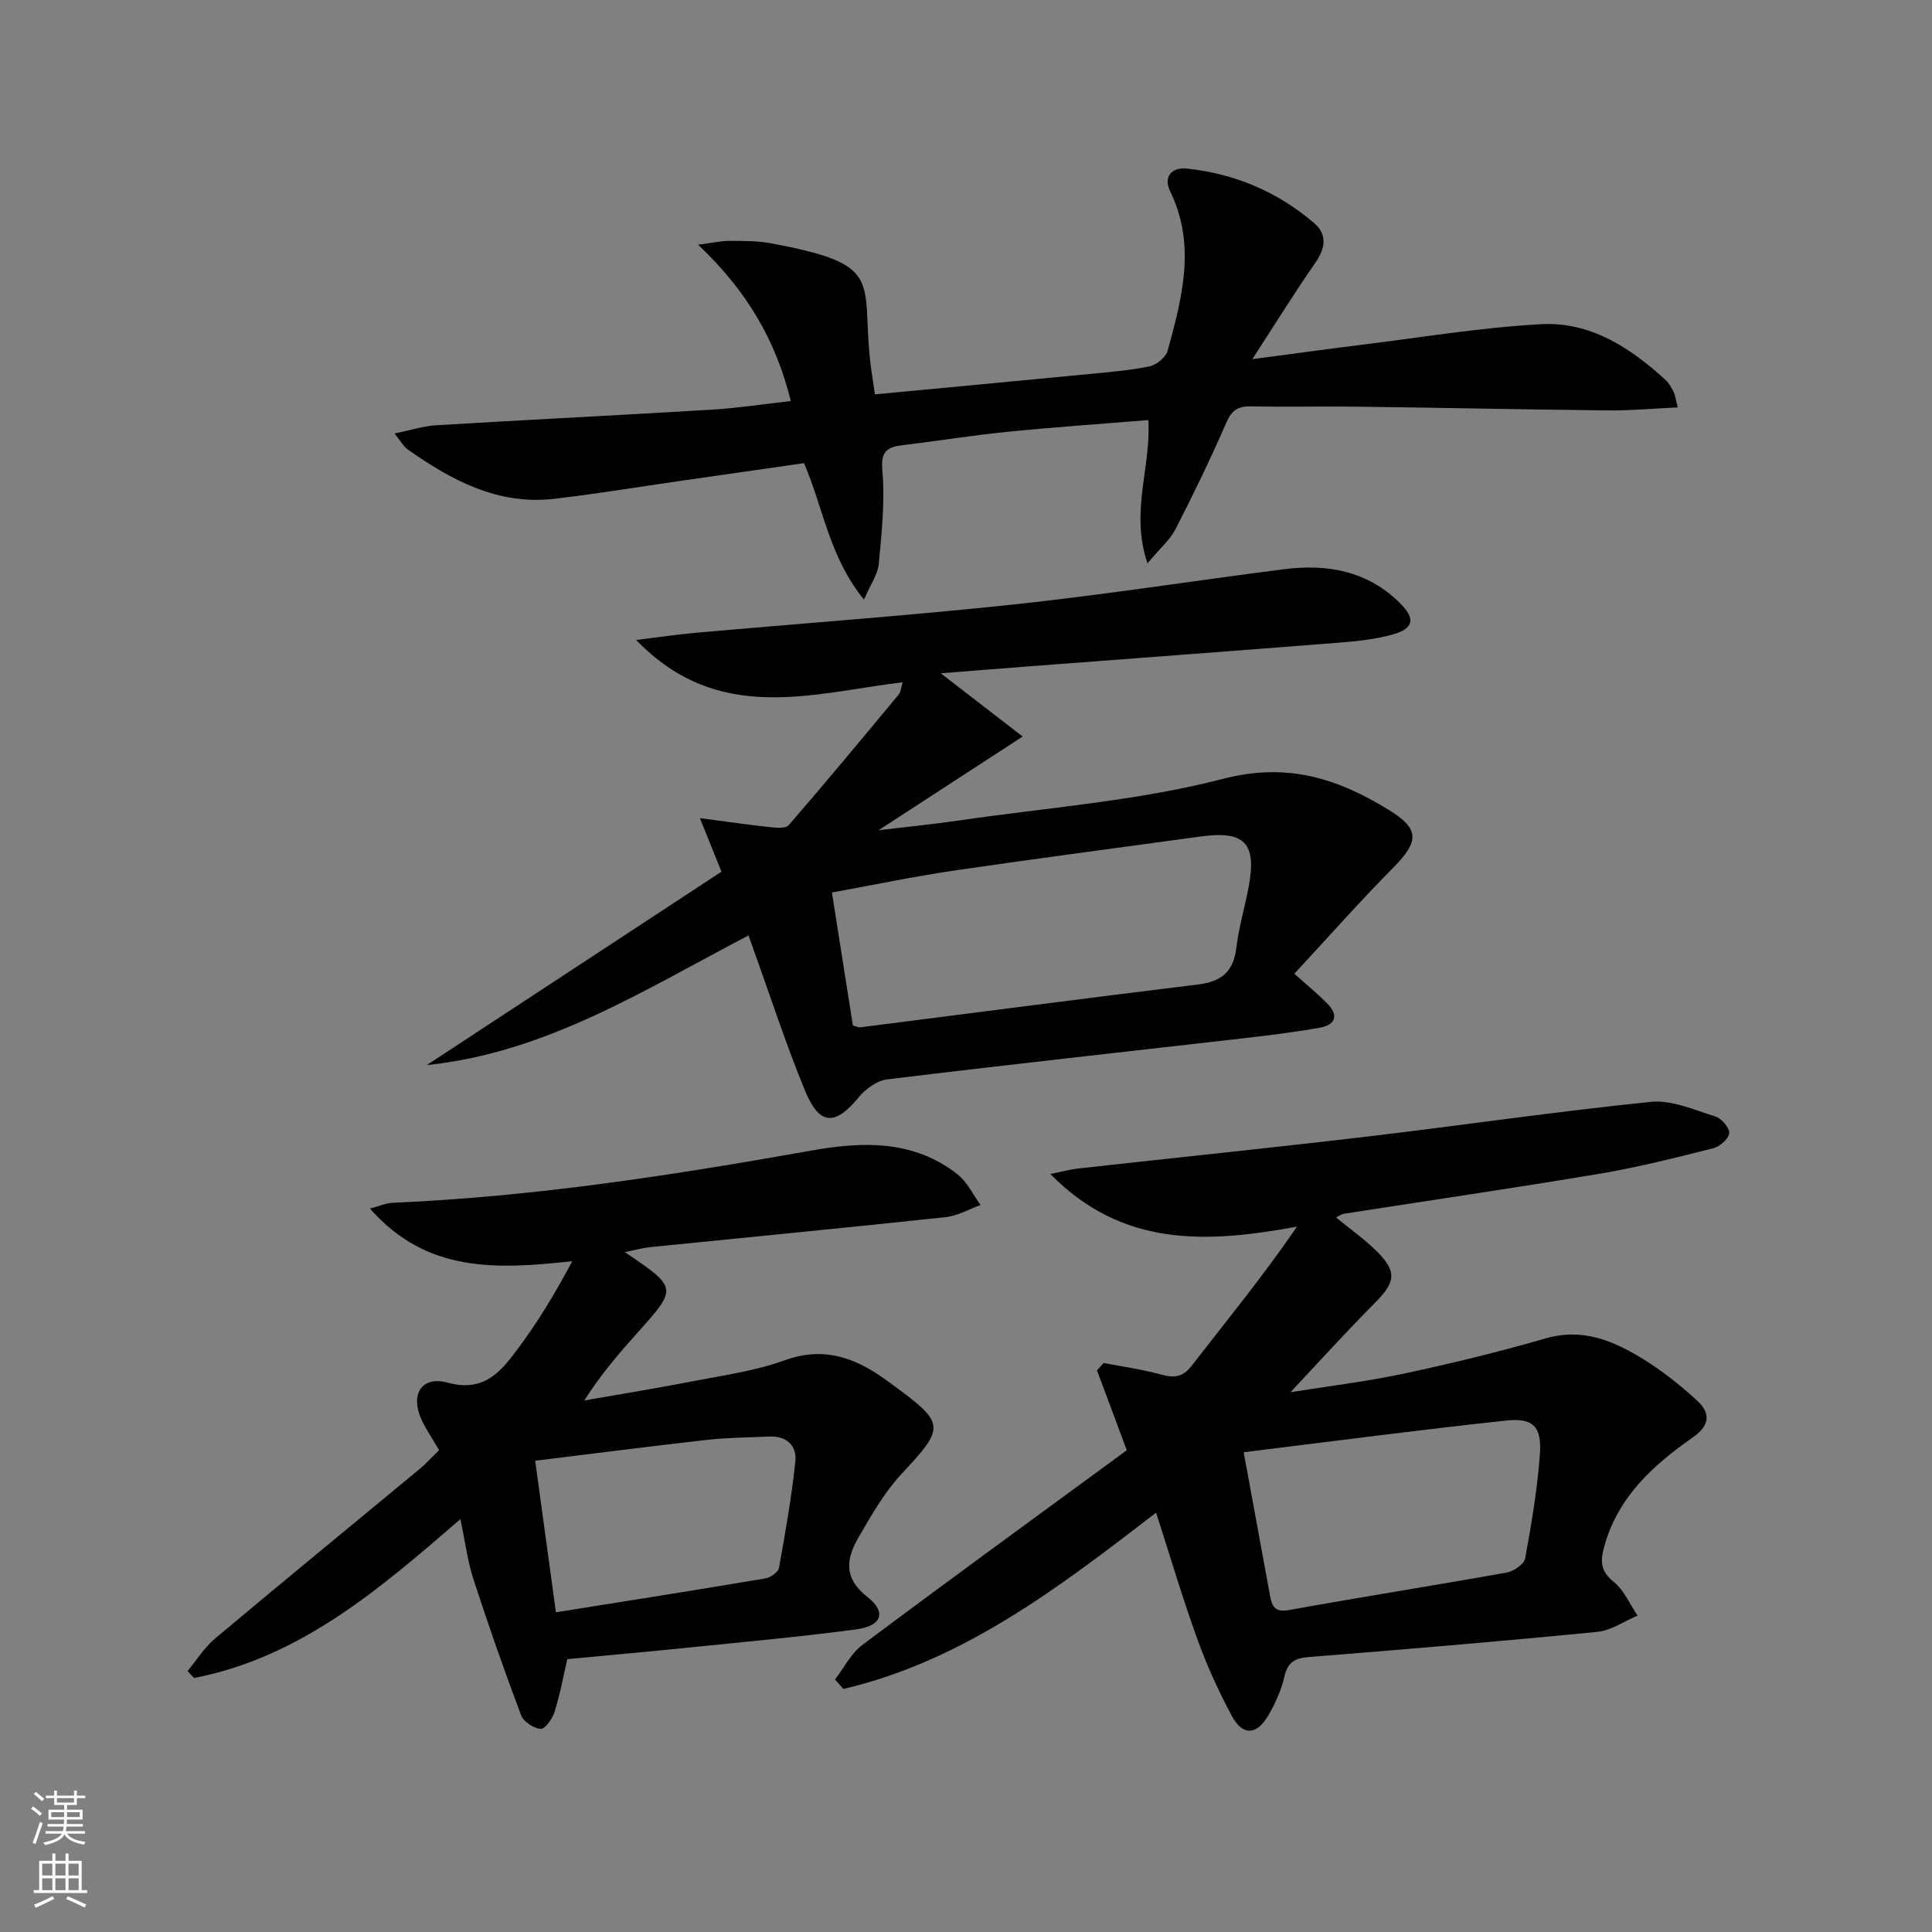
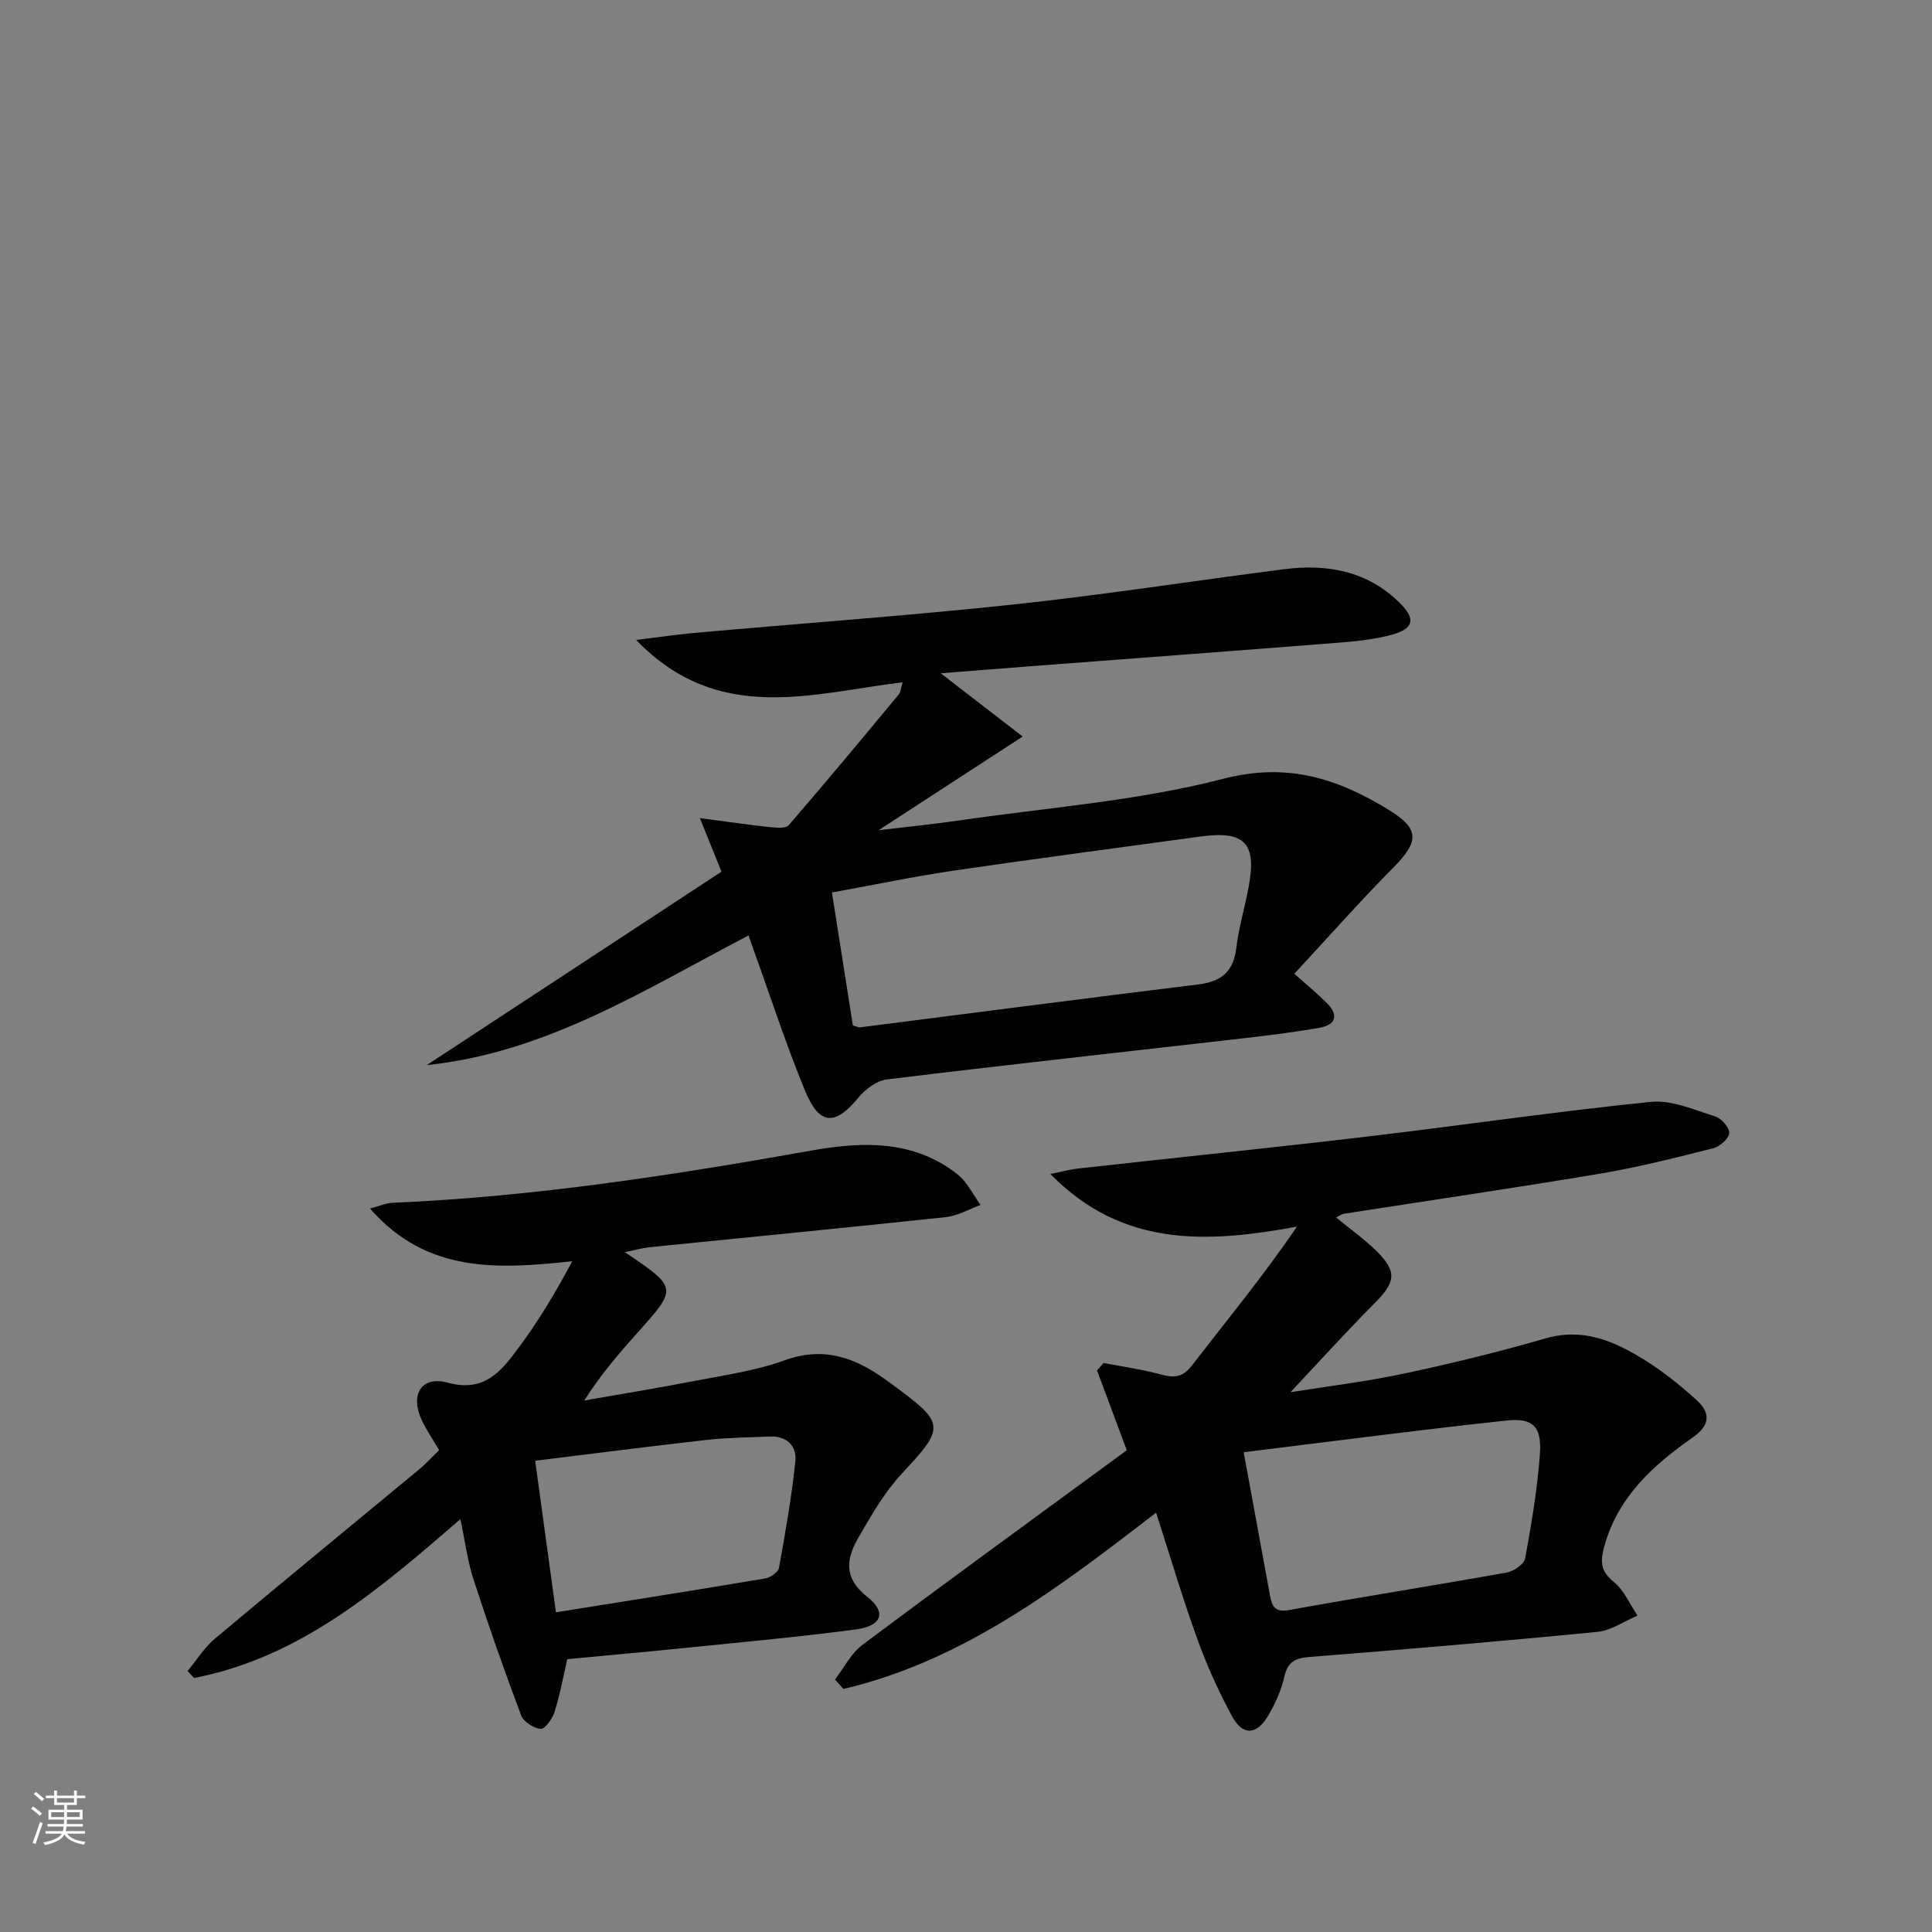
<svg xmlns="http://www.w3.org/2000/svg" enable-background="new 0 0 400 400" viewBox="0 0 400 400">
  <rect x="0" y="0" width="400" height="400" fill="#808080" stroke="none" />
  <g fill="#010000">
    <path d="m239.36 313.18c-20.05 15.45-39.89 30.66-64.74 36.5-.58-.65-1.16-1.31-1.74-1.96 1.86-2.41 3.3-5.38 5.64-7.14 17.31-12.96 34.8-25.68 52.24-38.47.92-.67 1.84-1.34 2.53-1.85-2.12-5.68-4.15-11.11-6.17-16.54.46-.51.93-1.02 1.39-1.53 3.95.77 7.96 1.33 11.83 2.38 2.68.73 4.46.67 6.37-1.79 7.28-9.4 14.83-18.6 21.82-28.82-18.6 3.42-36.08 4.38-51.06-10.89 2.33-.47 3.97-.94 5.64-1.13 19.96-2.22 39.95-4.27 59.9-6.62 19.6-2.31 39.14-5.2 58.77-7.19 4.33-.44 9 1.67 13.38 3.03 1.27.39 2.94 2.36 2.85 3.46-.1 1.16-1.95 2.77-3.31 3.11-7.72 1.95-15.46 3.92-23.3 5.24-17.68 2.97-35.42 5.56-53.13 8.32-.45.07-.87.39-1.66.77 2.93 2.4 5.85 4.46 8.36 6.94 4.34 4.28 3.98 6.43-.33 10.77-5.95 5.98-11.61 12.25-17.46 18.47 7.55-1.21 15.54-2.17 23.39-3.83 9.89-2.1 19.73-4.51 29.44-7.31 7.71-2.23 14.09.53 20.23 4.31 3.93 2.42 7.6 5.36 11.03 8.47 2.81 2.54 2.92 5.12-.74 7.68-8.26 5.78-15.62 12.38-18.42 22.75-.83 3.08-.69 5.03 2.01 7.22 2.13 1.72 3.32 4.6 4.92 6.97-2.78 1.16-5.48 3.08-8.34 3.36-19.84 1.95-39.72 3.62-59.59 5.2-2.91.23-4.47.94-5.18 4.02-.65 2.86-1.92 5.69-3.43 8.22-2.39 4.01-5.27 4.07-7.48-.06-2.73-5.1-5.16-10.43-7.12-15.88-3.08-8.49-5.64-17.18-8.54-26.18zm18.13-12.51c2 10.86 3.73 20.29 5.46 29.72.4 2.19 1.01 3.48 3.94 2.95 15.01-2.71 30.08-5.08 45.09-7.77 1.44-.26 3.57-1.73 3.79-2.93 1.31-7.14 2.53-14.35 3.05-21.58.41-5.7-1.4-7.55-6.97-6.95-17.77 1.9-35.49 4.24-54.36 6.56z" />
    <path d="m194.77 139.4c5.84 4.51 10.84 8.37 16.96 13.09-10.53 6.85-19.64 12.77-29.83 19.4 6.2-.74 11.29-1.24 16.35-1.98 18.38-2.69 37.12-4.04 55.01-8.67 13.35-3.45 23.71-.04 34.26 6.43 6.45 3.96 6.32 6.52.91 12-6.98 7.05-13.55 14.5-20.45 21.93 2.81 2.52 4.84 4.18 6.69 6.03 2.57 2.55 1.92 4.56-1.52 5.17-5.39.94-10.84 1.61-16.28 2.23-24.41 2.8-48.85 5.47-73.24 8.45-2.1.26-4.45 2-5.87 3.73-4.86 5.9-8.09 5.86-11.07-1.36-3.93-9.51-7.1-19.33-10.6-29.02-.33-.91-.64-1.82-1.11-3.16-21.45 11.18-41.84 24.29-66.61 26.84 20.36-13.36 40.71-26.72 61.01-40.04-1.62-4.02-2.76-6.84-4.48-11.09 5.69.75 10.02 1.39 14.37 1.85 1.35.14 3.38.36 4.03-.39 7.71-8.9 15.23-17.97 22.76-27.04.45-.55.48-1.45.82-2.55-18.92 2.31-38.16 8.87-55.17-8.75 4.91-.6 8.58-1.15 12.26-1.48 22-1.96 44.04-3.54 66-5.88 18.64-1.99 37.19-4.9 55.79-7.28 8.96-1.15 17.29.29 24.03 6.95 3.35 3.32 2.96 5.35-1.61 6.6-3.49.95-7.16 1.34-10.78 1.63-21.36 1.69-42.72 3.27-64.08 4.9-5.92.44-11.82.93-18.55 1.46zm-22.53 45.38c1.51 9.59 2.94 18.67 4.34 27.53.85.23 1.18.43 1.49.39 23.34-2.97 46.67-6.02 70.02-8.88 4.74-.58 7.28-2.62 7.87-7.52.51-4.26 1.77-8.43 2.56-12.67 1.71-9.09-.82-11.7-9.96-10.44-16.91 2.33-33.84 4.53-50.73 7.01-8.47 1.24-16.86 2.99-25.59 4.58z" />
    <path d="m129.36 259.24c10.95 7.4 10.94 7.39 2.65 16.66-3.86 4.31-7.64 8.69-11.05 14.06 7.52-1.32 15.07-2.54 22.57-4 6.35-1.24 12.88-2.13 18.9-4.32 7.25-2.64 13.29-1.03 19.26 2.86 1.11.73 2.19 1.51 3.26 2.3 10.85 7.98 10.72 8.67 1.71 18.36-3.55 3.81-6.23 8.52-8.87 13.07-2.53 4.36-3.3 8.39 1.77 12.38 4.06 3.18 3.01 6.02-2.28 6.73-11.35 1.52-22.77 2.55-34.17 3.72-8.42.86-16.85 1.61-25.66 2.45-.84 3.63-1.51 7.35-2.64 10.93-.44 1.41-1.97 3.56-2.87 3.5-1.45-.1-3.55-1.48-4.05-2.81-3.5-9.29-6.78-18.67-9.85-28.11-1.22-3.74-1.71-7.72-2.72-12.5-16.72 14.47-33.15 28.65-55.15 32.89-.45-.48-.89-.96-1.34-1.44 1.89-2.27 3.49-4.88 5.72-6.75 14.02-11.77 28.19-23.36 42.28-35.04 1.4-1.16 2.63-2.53 4.09-3.95-1.24-2.1-2.54-4.01-3.54-6.07-2.56-5.29-.22-9.4 5.31-7.89 7.46 2.03 10.93-2.21 14.37-6.81 4.23-5.64 7.89-11.7 11.42-18.34-15.4 1.66-30.09 2.57-41.88-10.9 1.88-.49 3.3-1.14 4.75-1.2 29.26-1.25 58.11-5.73 86.89-10.85 10.54-1.87 20.96-2.12 29.98 4.94 2.02 1.58 3.22 4.22 4.8 6.37-2.4.86-4.74 2.25-7.2 2.51-20.47 2.19-40.97 4.17-61.46 6.24-1.46.18-2.91.59-5 1.01zm-14.26 74.57c14.97-2.39 29.2-4.63 43.4-7.02 1.06-.18 2.63-1.31 2.79-2.21 1.32-7.32 2.61-14.66 3.38-22.05.33-3.21-1.81-5.27-5.35-5.11-4.31.19-8.65.21-12.94.69-11.68 1.31-23.34 2.82-35.58 4.32 1.48 10.83 2.87 20.95 4.3 31.38z" />
-     <path d="m163.73 83.03c-3.1-12.6-9.15-22.88-19.2-32.37 3.34-.43 4.89-.8 6.45-.79 2.82.02 5.7-.03 8.45.47 23.53 4.33 19.02 7.45 20.66 23.76.24 2.43.67 4.85 1.06 7.55 14.99-1.42 29.51-2.77 44.03-4.18 4.29-.42 8.62-.75 12.82-1.62 1.46-.3 3.4-1.92 3.77-3.3 2.97-10.91 5.92-21.84.48-32.99-1.36-2.78.13-5.03 3.59-4.65 9.84 1.08 18.63 4.78 26.16 11.21 2.92 2.49 2.39 5.32.25 8.4-4.25 6.11-8.17 12.45-12.97 19.84 8.45-1.11 15.58-2.11 22.73-2.99 12.35-1.52 24.68-3.58 37.08-4.25 10.14-.55 18.44 4.84 25.75 11.55.72.66 1.21 1.59 1.67 2.47.29.55.34 1.22.85 3.21-5.1.23-9.75.67-14.39.62-17.14-.18-34.29-.55-51.43-.77-7.5-.1-15 .09-22.49-.07-2.73-.06-4.04.79-5.17 3.4-3.24 7.47-6.8 14.81-10.52 22.05-1.13 2.2-3.18 3.93-5.79 7.06-3.63-10.79.8-19.96.18-29.67-9.86.81-19.43 1.46-28.98 2.41-7.27.73-14.49 1.89-21.74 2.77-3.22.39-4.73 1.1-4.35 5.27.57 6.39-.15 12.92-.74 19.36-.2 2.14-1.68 4.15-3.06 7.36-7.2-8.81-8.39-18.94-12.42-28.25-8.69 1.25-17.36 2.49-26.03 3.74-8.54 1.23-17.06 2.64-25.63 3.64-11.69 1.37-21.32-3.83-30.45-10.26-.76-.53-1.23-1.47-2.66-3.26 3.37-.69 5.95-1.54 8.56-1.7 19.08-1.15 38.17-2.09 57.25-3.24 5.39-.34 10.77-1.17 16.23-1.78z" />
  </g>
  <path d="m6.44 374.46.42-.45c.65.47 1.27.95 1.85 1.44l-.45.49c-.65-.56-1.25-1.06-1.82-1.48m.93 7.33-.63-.26c.55-1.36 1.05-2.8 1.52-4.33.19.1.38.19.59.27-.46 1.29-.95 2.73-1.48 4.32m-.38-10.38.44-.42c.43.34 1.01.82 1.74 1.44l-.49.49c-.53-.51-1.09-1.01-1.69-1.51m2.5.35h1.72v-1.04h.59v1.04h3.52v-1.04h.59v1.04h1.75v.53h-1.75v1.42h-2.03v.97h3.22v2.03h-3.24c0 .35-.01.66-.03.93h3.32v.53h-3.37c-.03.27-.08.58-.15.94h3.96v.53h-3.71c.67.92 1.93 1.48 3.79 1.68-.13.24-.23.44-.29.59-2.13-.38-3.48-1.08-4.04-2.12-.43.97-1.77 1.72-4.03 2.23-.09-.19-.2-.37-.33-.55 2.1-.42 3.37-1.03 3.81-1.83h-3.36v-.53h3.58c.08-.29.13-.61.16-.94h-3.33v-.53h3.39c.02-.27.04-.58.04-.93h-3.23v-2.03h3.25v-.97h-2.07v-1.42h-1.73zm1.12 3.44v1h2.65c.01-.3.02-.44.01-.4v-.25-.35zm1.19-2h3.52v-.91h-3.52zm4.71 2h-2.63v.59c0 .15-.01.28-.01.4h2.64z" fill="#fbfcfa" />
-   <path d="m13.56 383.74h.63v1.52h2.72v6.07h1.13v.6h-11.06v-.6h1.13v-6.07h2.73v-1.52h.63v1.52h2.1v-1.52zm-2.69 8.83.38.56c-1.24.63-2.53 1.25-3.85 1.85-.1-.21-.21-.42-.34-.63 1.36-.55 2.63-1.15 3.81-1.78m-2.13-4.27h2.1v-2.45h-2.1zm0 3.04h2.1v-2.46h-2.1zm2.72-3.04h2.1v-2.45h-2.1zm0 3.04h2.1v-2.46h-2.1zm6.07 3.6c-1.41-.71-2.7-1.3-3.86-1.78l.35-.56c1.45.62 2.75 1.19 3.84 1.72zm-1.25-9.09h-2.1v2.45h2.1zm-2.09 5.49h2.1v-2.46h-2.1z" fill="#fbfcfa" />
</svg>